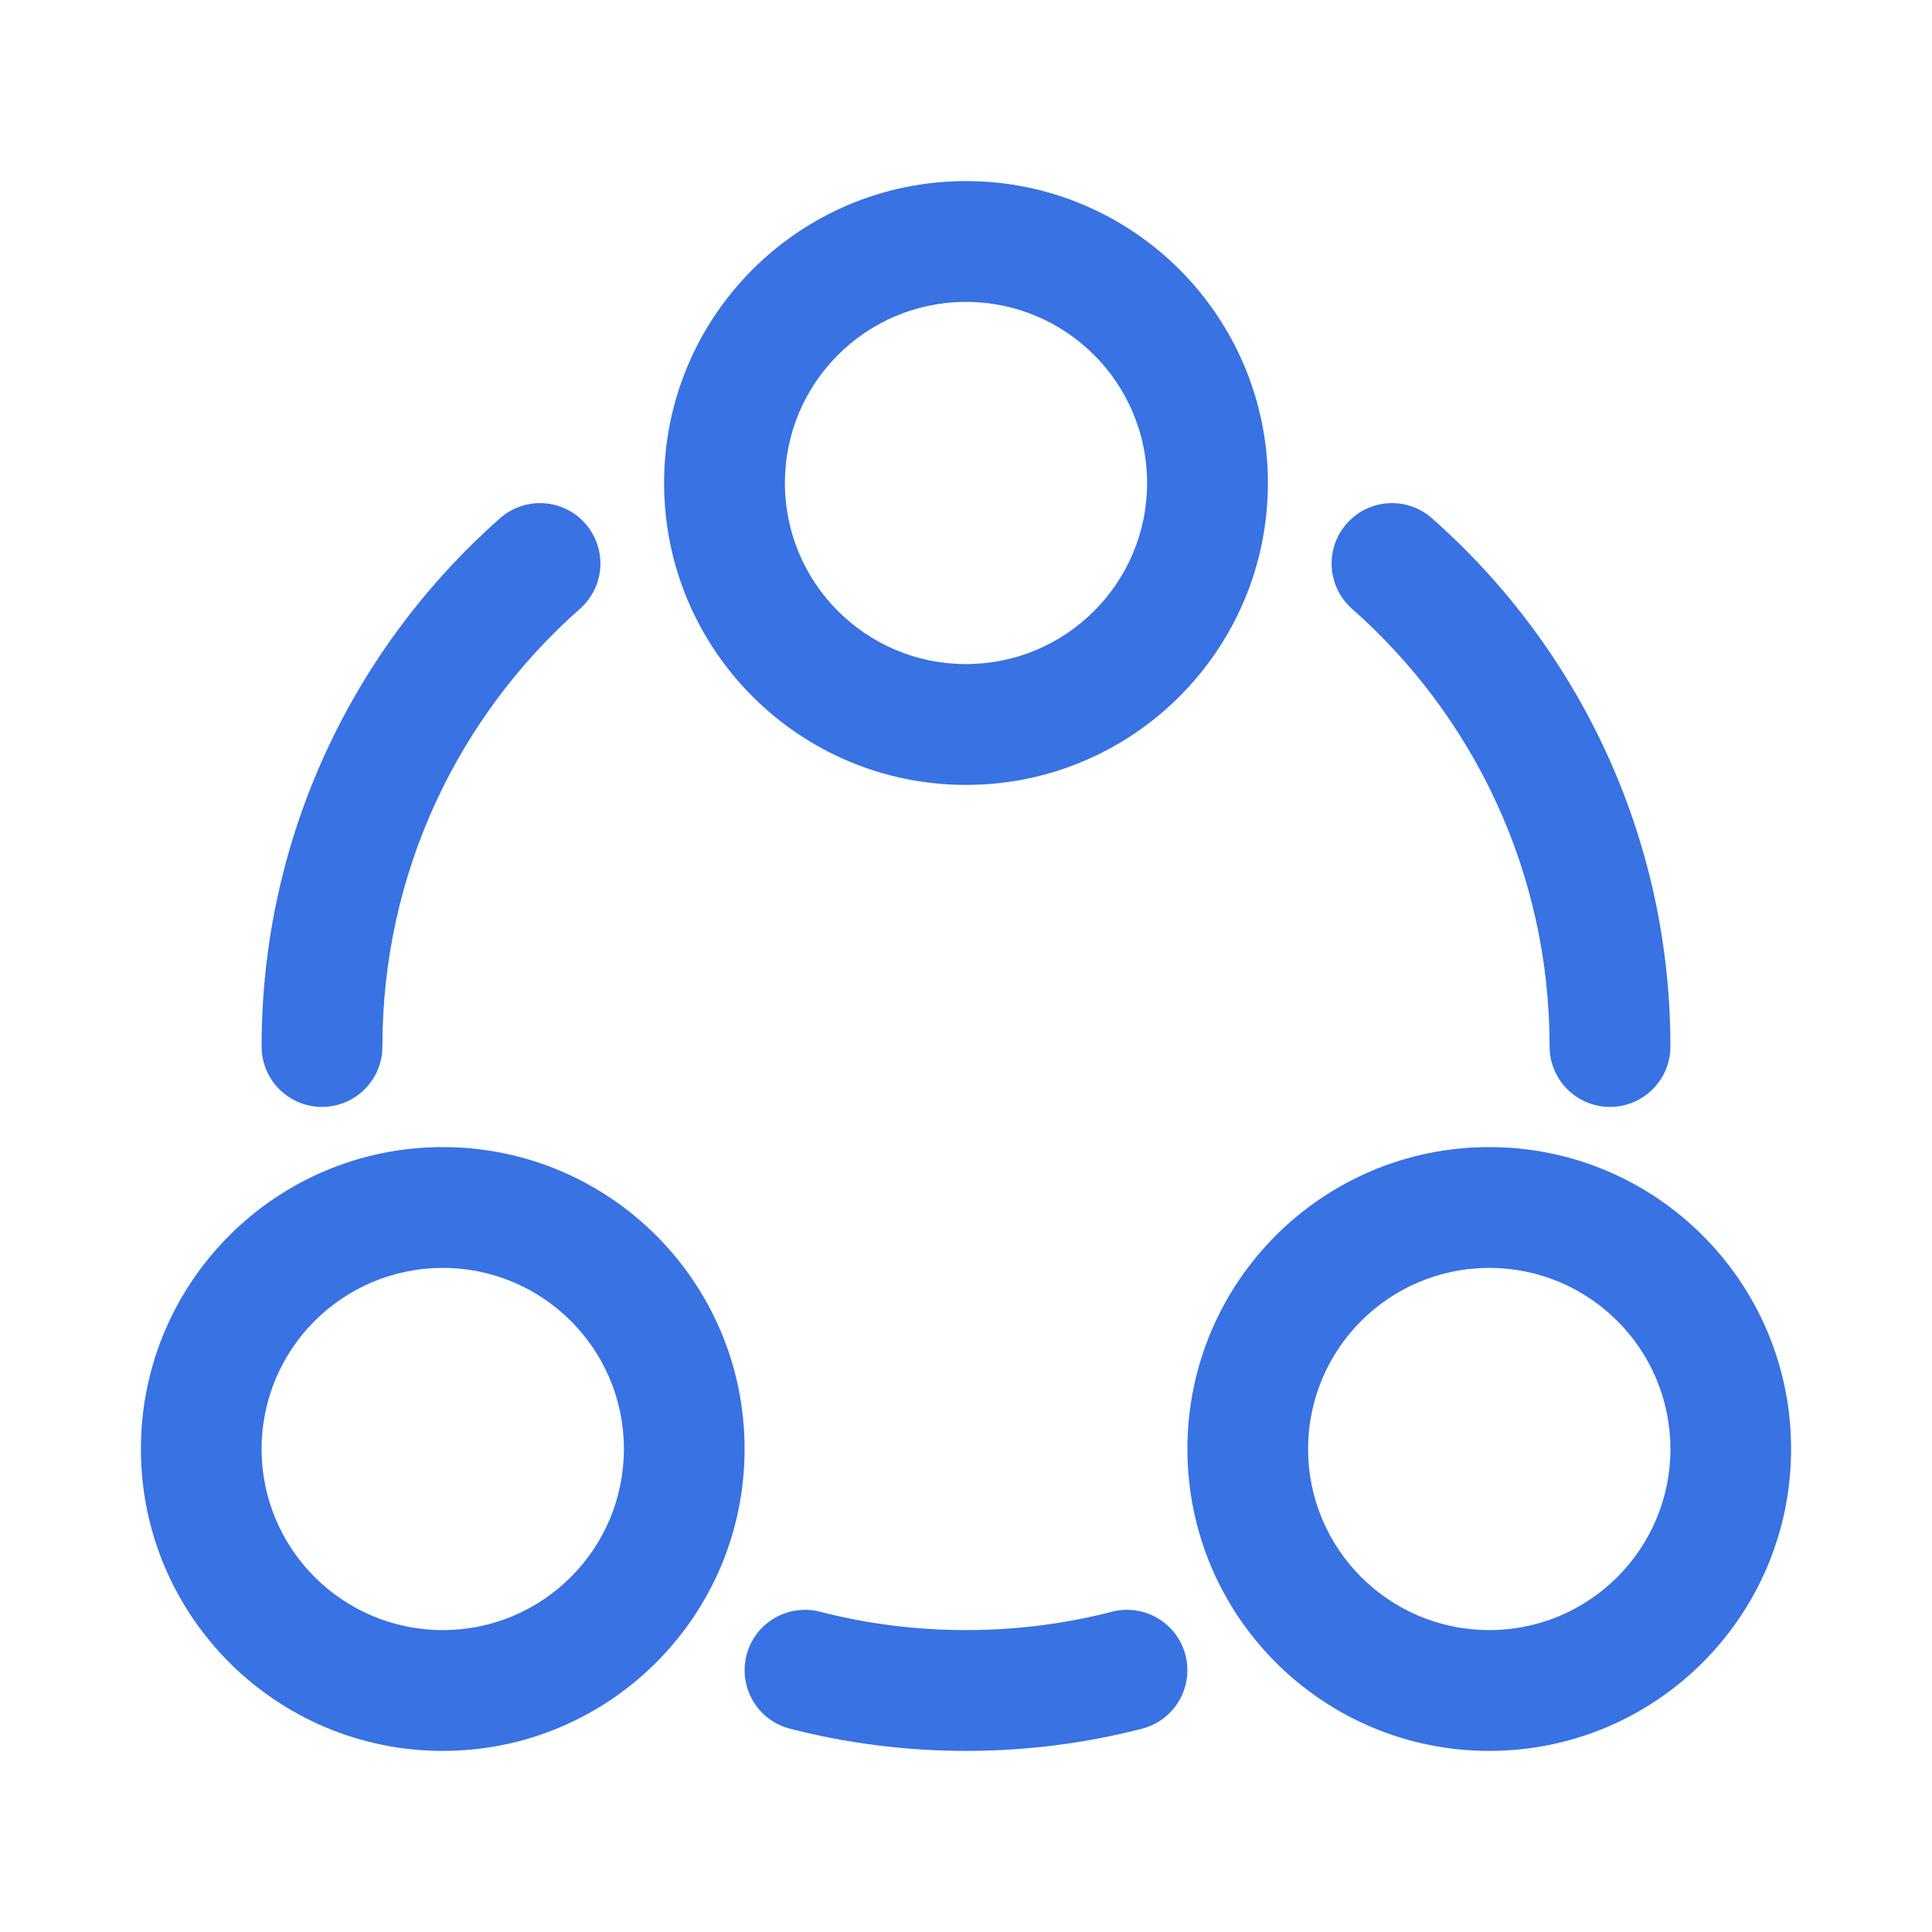
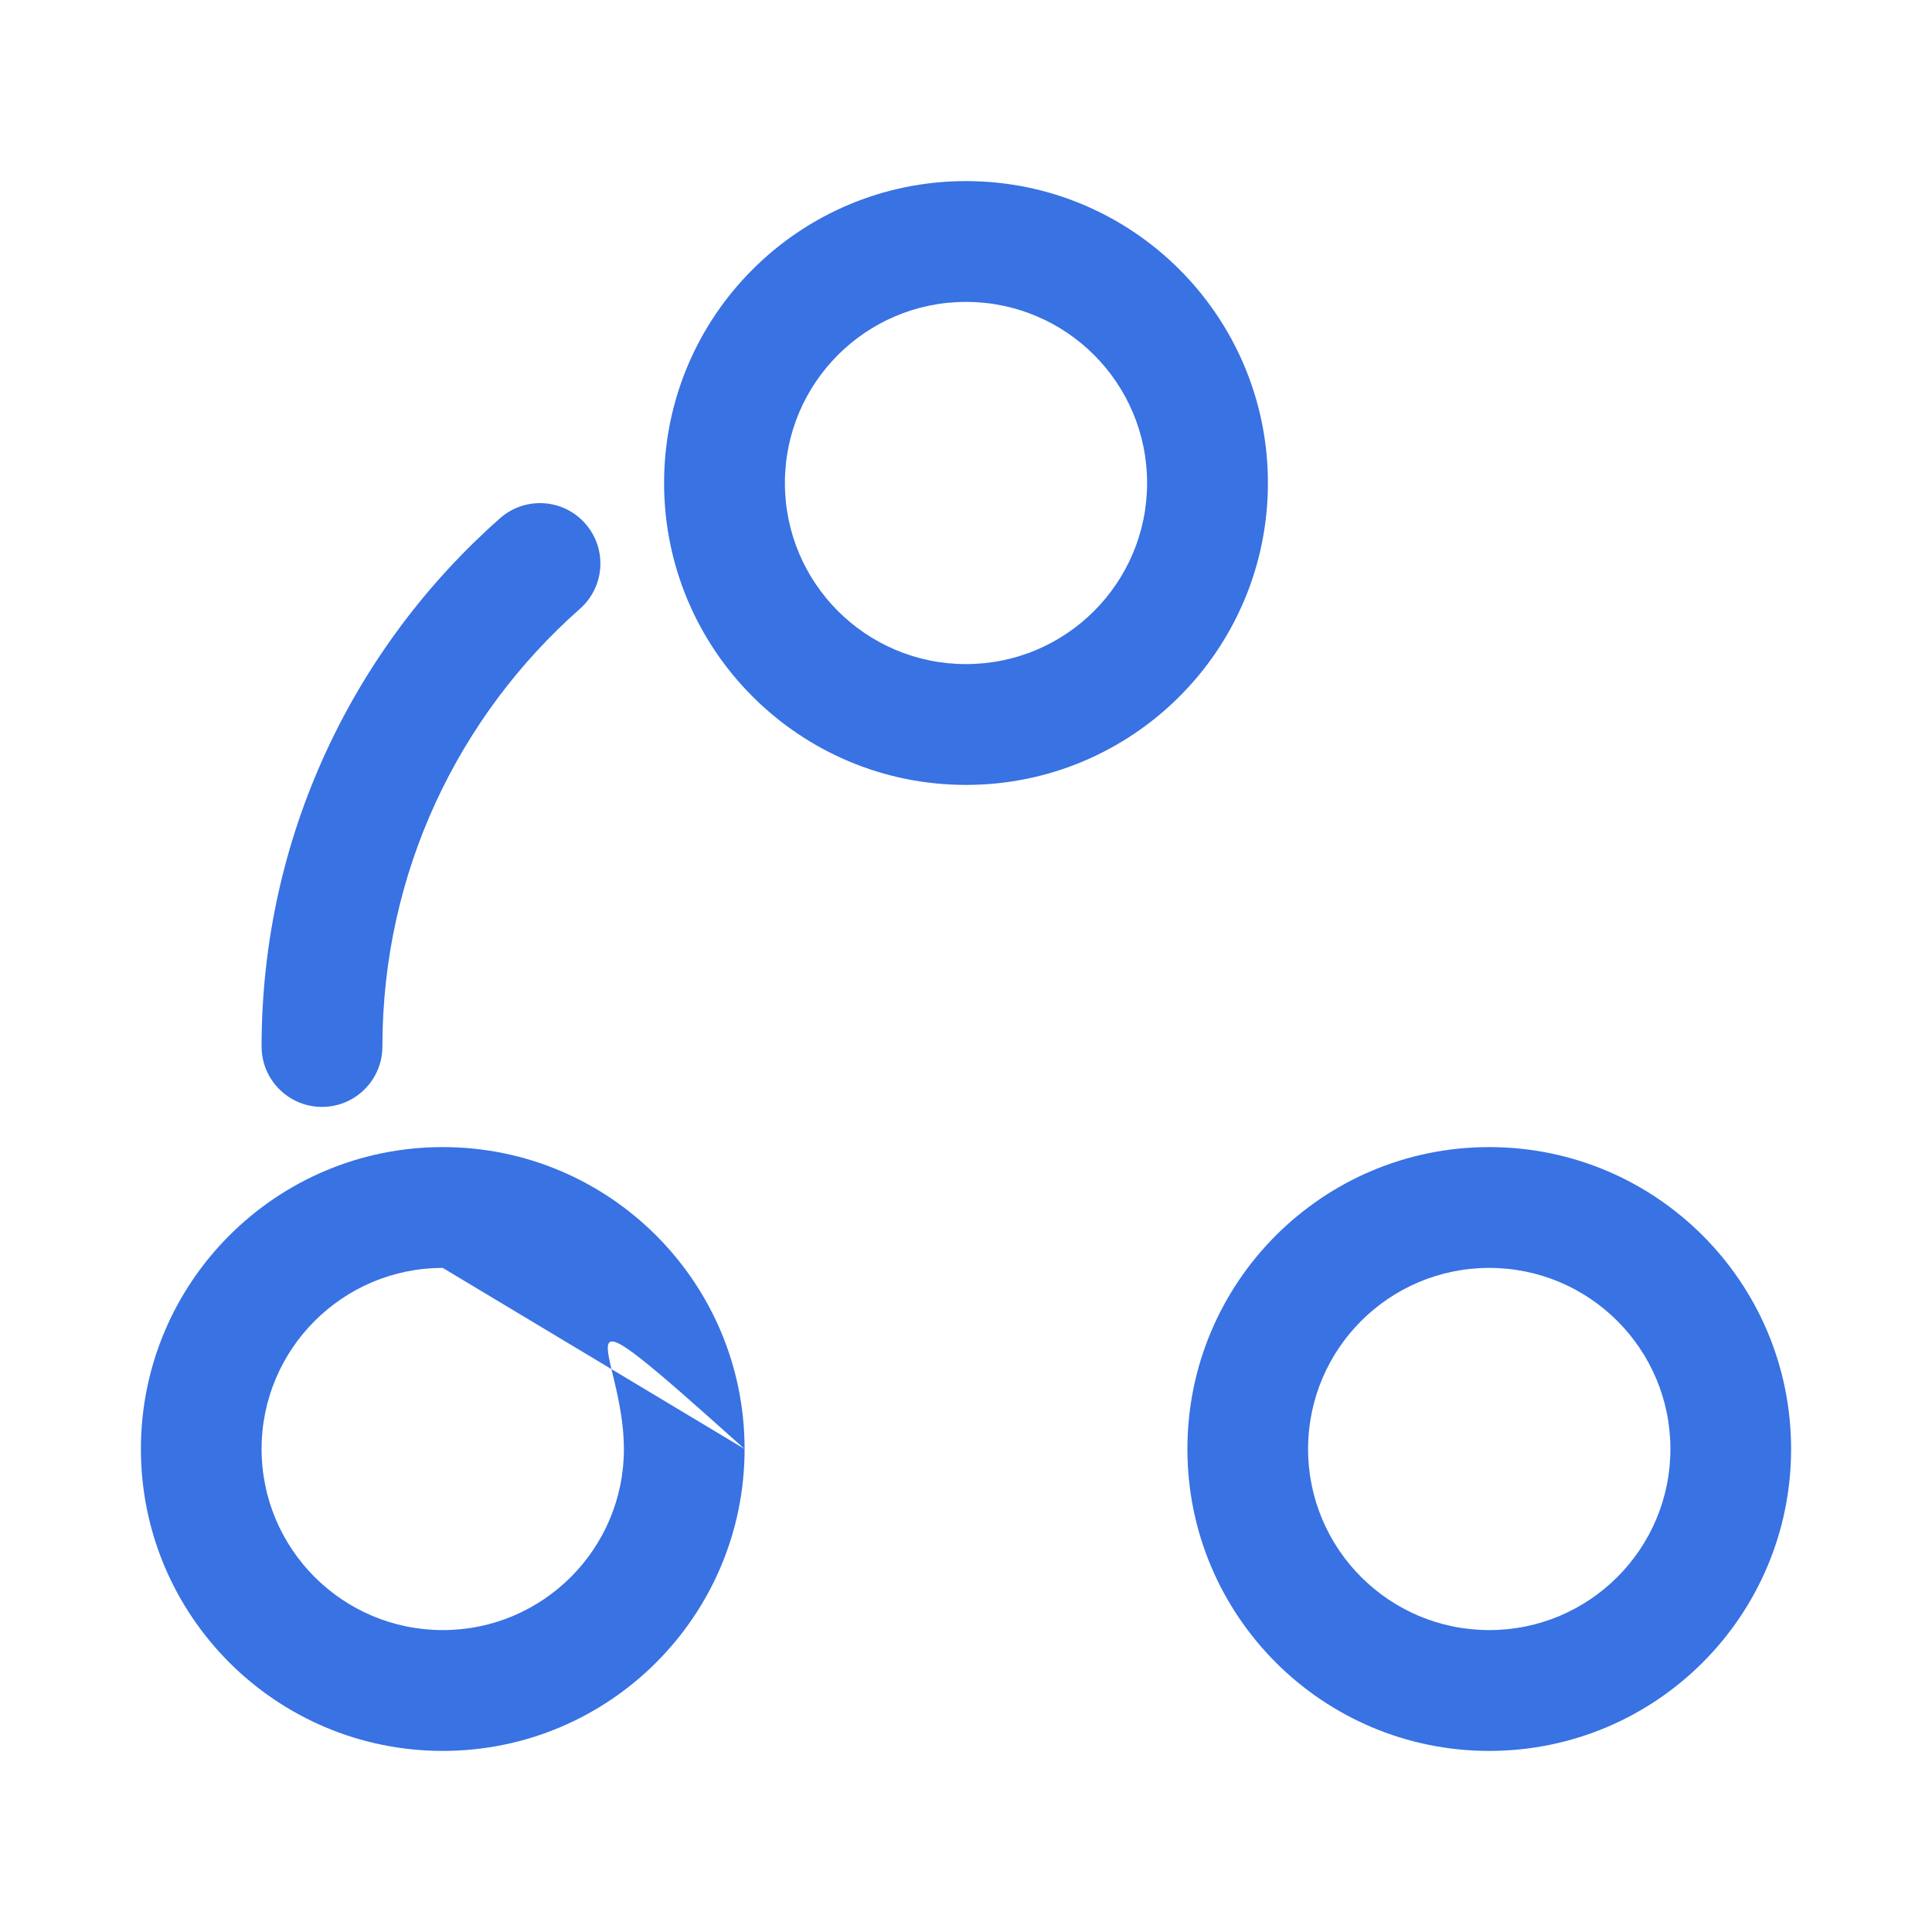
<svg xmlns="http://www.w3.org/2000/svg" width="30" height="30" viewBox="0 0 30 30" fill="none">
  <path fill-rule="evenodd" clip-rule="evenodd" d="M19.688 7.5C19.688 4.911 17.589 2.812 15 2.812C12.411 2.812 10.312 4.911 10.312 7.5C10.312 10.089 12.411 12.188 15 12.188C17.589 12.188 19.688 10.089 19.688 7.5ZM15 4.688C16.553 4.688 17.812 5.947 17.812 7.5C17.812 9.053 16.553 10.312 15 10.312C13.447 10.312 12.188 9.053 12.188 7.5C12.188 5.947 13.447 4.688 15 4.688Z" fill="#3872E3" />
-   <path fill-rule="evenodd" clip-rule="evenodd" d="M11.562 22.5C11.562 19.911 9.464 17.812 6.875 17.812C4.286 17.812 2.188 19.911 2.188 22.5C2.188 25.089 4.286 27.188 6.875 27.188C9.464 27.188 11.562 25.089 11.562 22.5ZM6.875 19.688C8.428 19.688 9.688 20.947 9.688 22.5C9.688 24.053 8.428 25.312 6.875 25.312C5.322 25.312 4.062 24.053 4.062 22.5C4.062 20.947 5.322 19.688 6.875 19.688Z" fill="#3872E3" />
+   <path fill-rule="evenodd" clip-rule="evenodd" d="M11.562 22.5C11.562 19.911 9.464 17.812 6.875 17.812C4.286 17.812 2.188 19.911 2.188 22.5C2.188 25.089 4.286 27.188 6.875 27.188C9.464 27.188 11.562 25.089 11.562 22.5ZC8.428 19.688 9.688 20.947 9.688 22.5C9.688 24.053 8.428 25.312 6.875 25.312C5.322 25.312 4.062 24.053 4.062 22.5C4.062 20.947 5.322 19.688 6.875 19.688Z" fill="#3872E3" />
  <path fill-rule="evenodd" clip-rule="evenodd" d="M23.125 17.812C25.714 17.812 27.812 19.911 27.812 22.5C27.812 25.089 25.714 27.188 23.125 27.188C20.536 27.188 18.438 25.089 18.438 22.5C18.438 19.911 20.536 17.812 23.125 17.812ZM25.938 22.5C25.938 20.947 24.678 19.688 23.125 19.688C21.572 19.688 20.312 20.947 20.312 22.5C20.312 24.053 21.572 25.312 23.125 25.312C24.678 25.312 25.938 24.053 25.938 22.5Z" fill="#3872E3" />
  <path d="M9.006 9.453C9.394 9.11 9.431 8.518 9.088 8.13C8.746 7.741 8.153 7.705 7.765 8.047C5.496 10.05 4.062 12.983 4.062 16.25C4.062 16.768 4.482 17.188 5 17.188C5.518 17.188 5.938 16.768 5.938 16.25C5.938 13.543 7.123 11.115 9.006 9.453Z" fill="#3872E3" />
-   <path d="M22.235 8.047C21.847 7.705 21.254 7.741 20.912 8.13C20.569 8.518 20.606 9.11 20.994 9.453C22.877 11.115 24.062 13.543 24.062 16.25C24.062 16.768 24.482 17.188 25 17.188C25.518 17.188 25.938 16.768 25.938 16.25C25.938 12.983 24.504 10.05 22.235 8.047Z" fill="#3872E3" />
-   <path d="M12.734 25.027C12.232 24.898 11.721 25.2 11.592 25.701C11.463 26.203 11.765 26.714 12.266 26.843C13.141 27.068 14.057 27.188 15 27.188C15.943 27.188 16.859 27.068 17.734 26.843C18.235 26.714 18.537 26.203 18.408 25.701C18.279 25.2 17.768 24.898 17.266 25.027C16.543 25.213 15.784 25.312 15 25.312C14.216 25.312 13.457 25.213 12.734 25.027Z" fill="#3872E3" />
</svg>